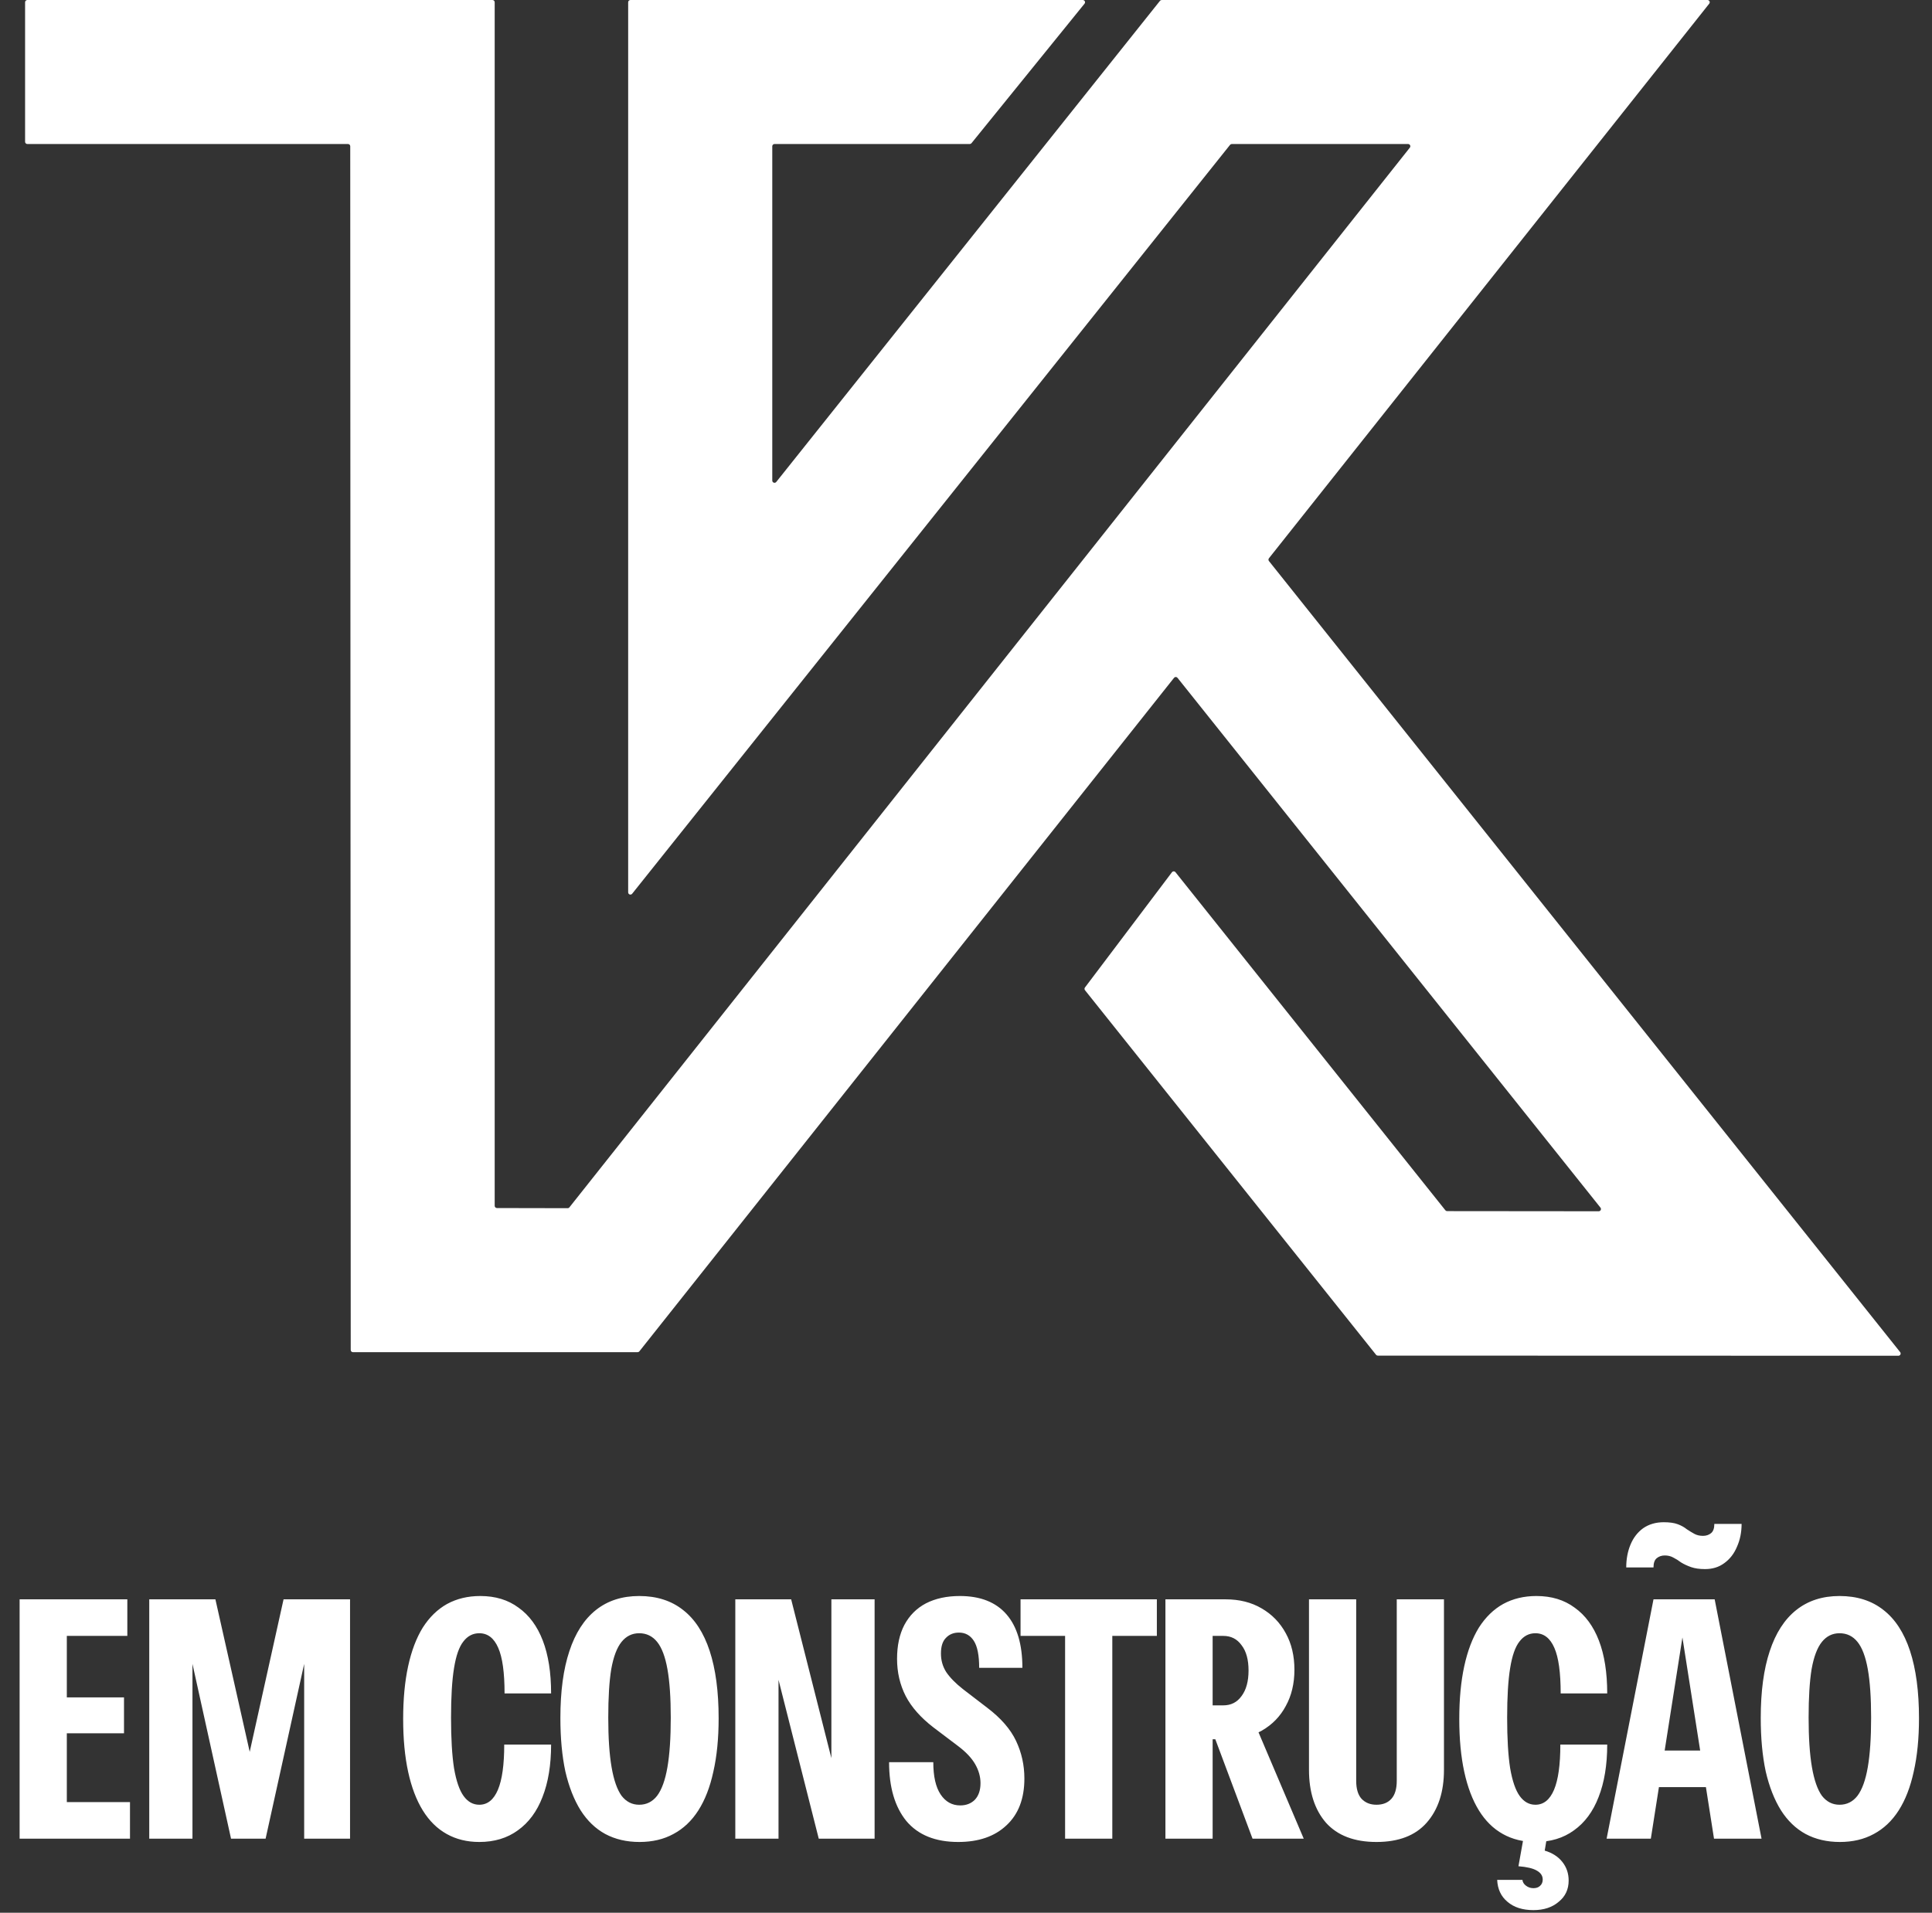
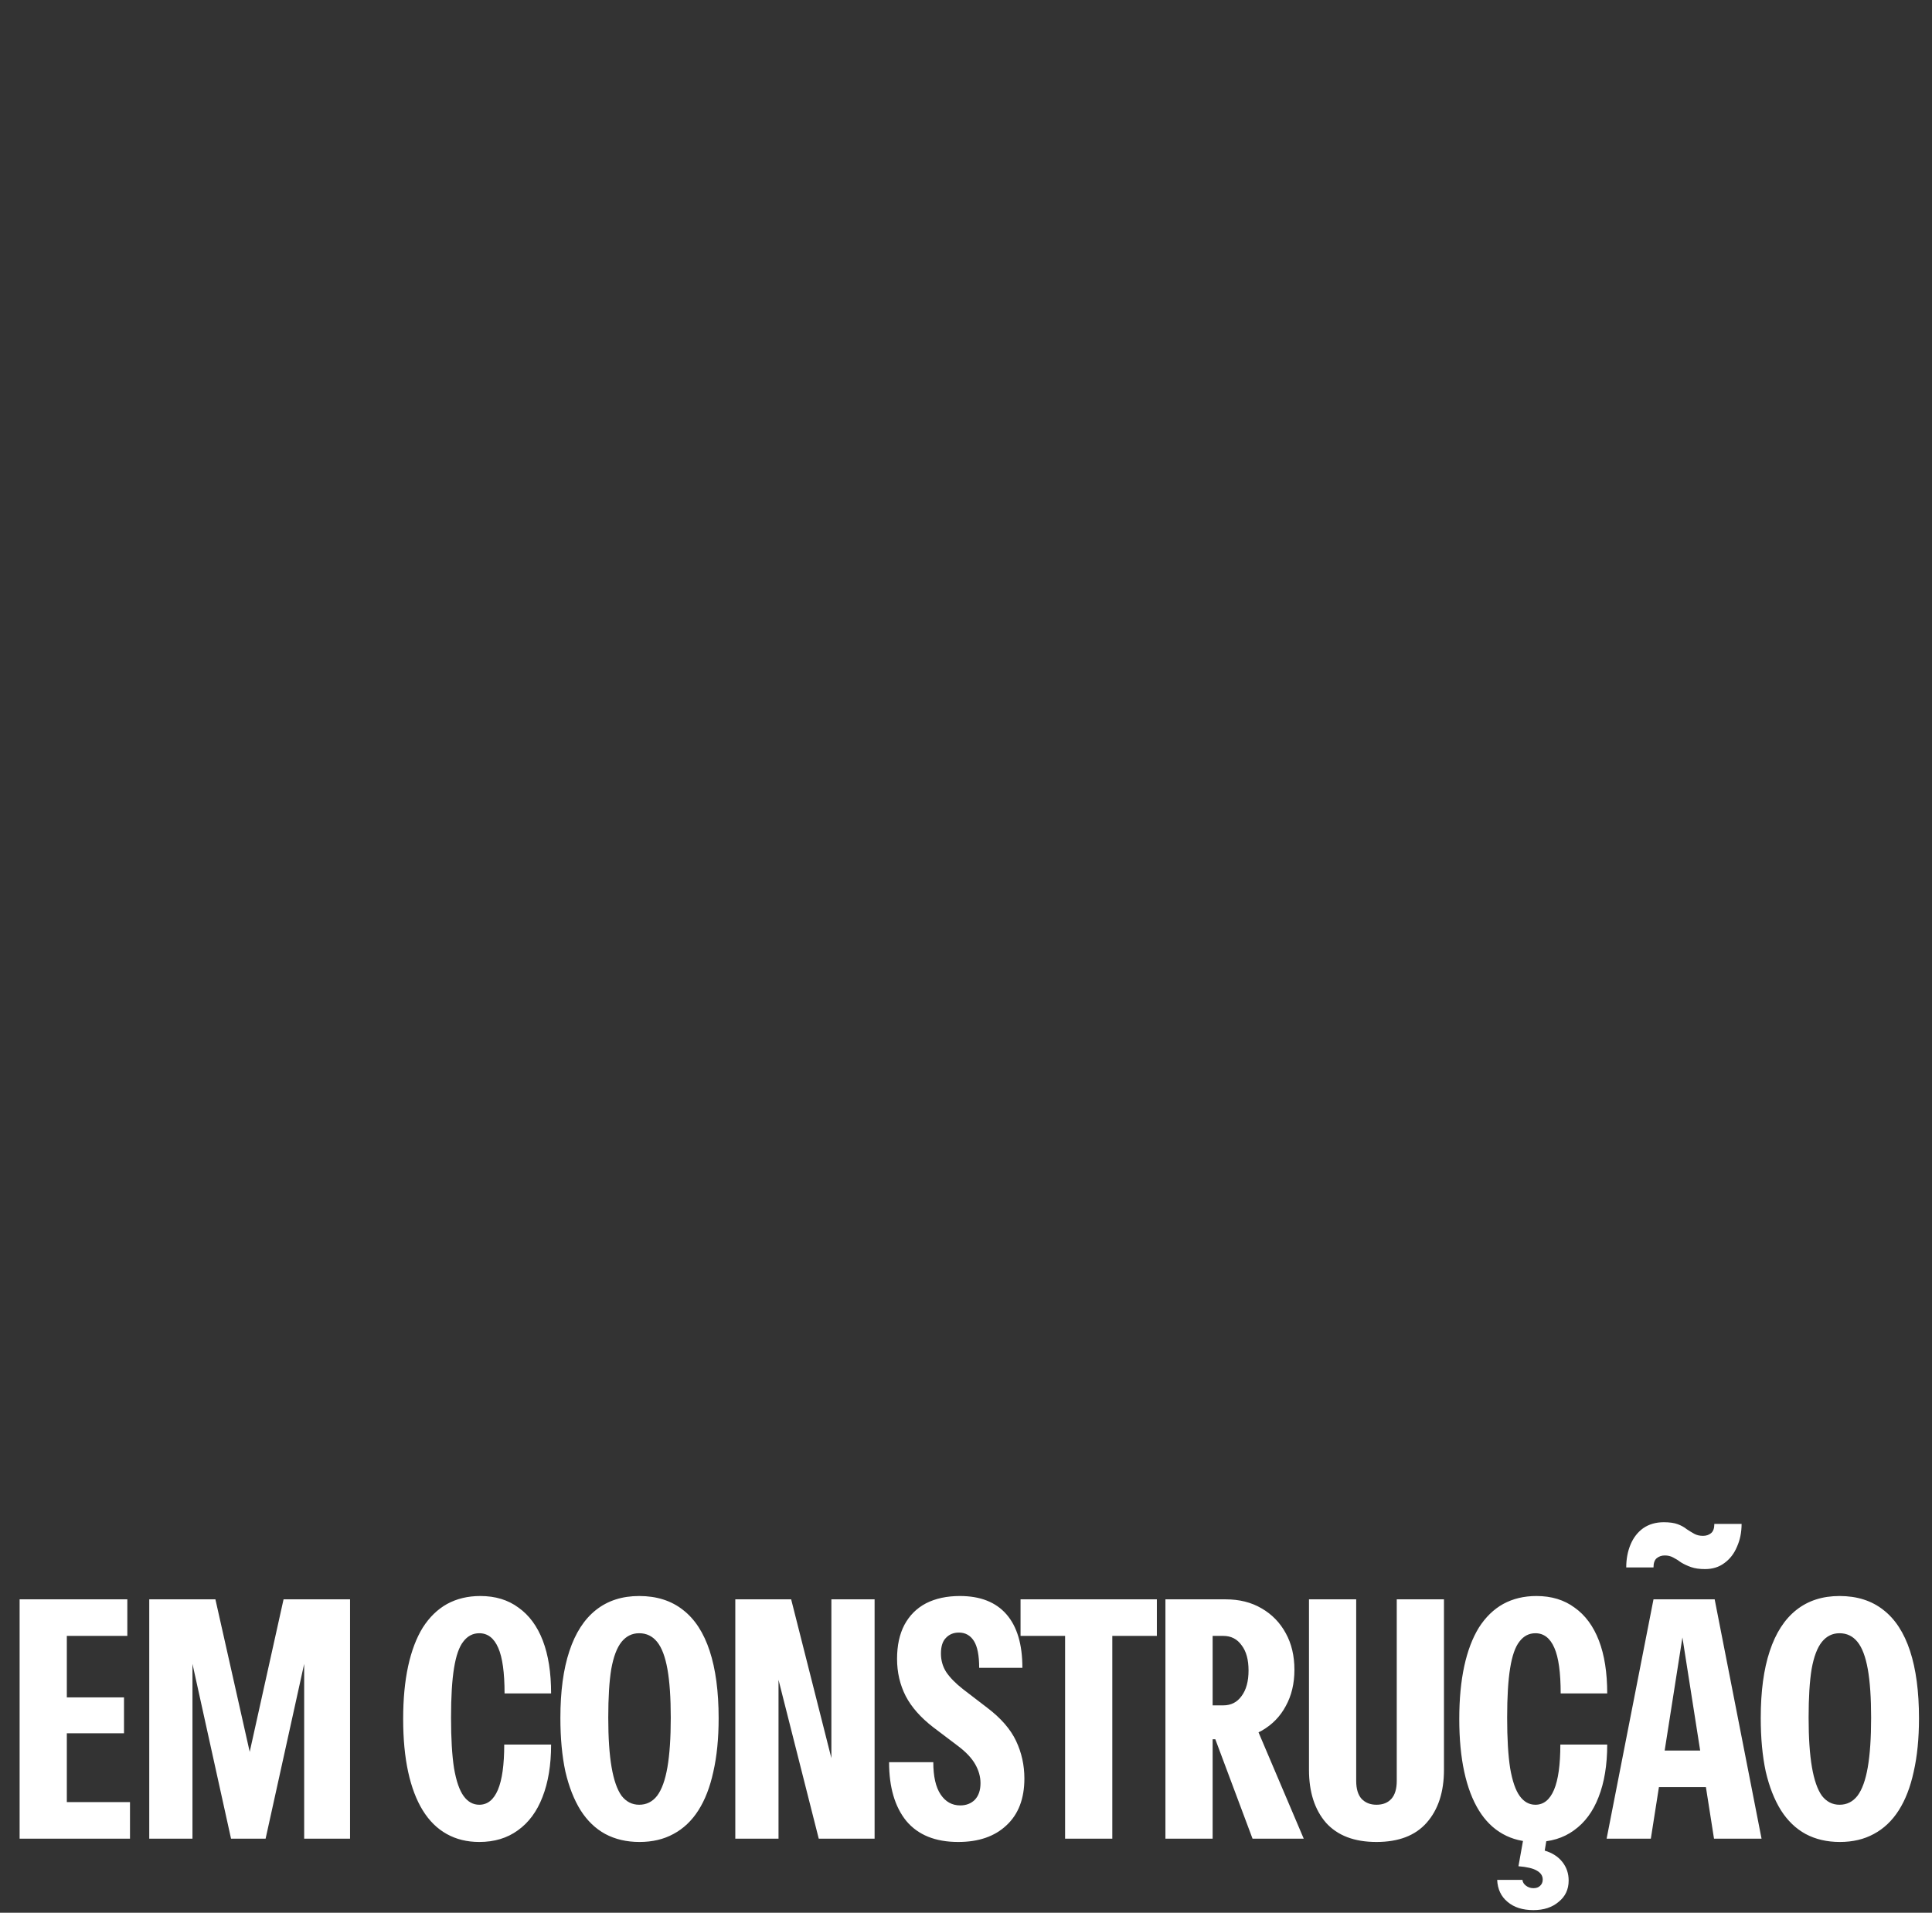
<svg xmlns="http://www.w3.org/2000/svg" width="308" height="305" viewBox="0 0 308 305" fill="none">
  <rect x="0" y="0" width="308" height="305" fill="#333333" stroke="none" />
-   <path d="M123.752 76.851L184.921 0.136C184.954 0.094 184.997 0.06 185.045 0.037C185.093 0.014 185.146 0.002 185.2 0.002H272.209C272.276 0.002 272.342 0.021 272.399 0.057C272.456 0.092 272.501 0.144 272.531 0.204C272.56 0.265 272.571 0.332 272.564 0.399C272.556 0.466 272.53 0.529 272.488 0.582L202.296 89.018C202.245 89.082 202.218 89.16 202.218 89.241C202.218 89.322 202.245 89.401 202.296 89.464L302.922 215.606C302.964 215.659 302.99 215.722 302.998 215.789C303.005 215.856 302.994 215.923 302.965 215.984C302.936 216.044 302.89 216.095 302.833 216.131C302.776 216.167 302.71 216.186 302.643 216.186L219.649 216.164C219.595 216.164 219.542 216.152 219.494 216.129C219.446 216.105 219.403 216.072 219.37 216.03L172.966 157.894C172.918 157.831 172.892 157.755 172.892 157.676C172.892 157.598 172.918 157.521 172.966 157.459L186.828 139.091C186.86 139.047 186.903 139.01 186.952 138.985C187 138.959 187.055 138.946 187.11 138.944C187.165 138.943 187.219 138.955 187.269 138.979C187.319 139.002 187.363 139.037 187.397 139.08L230.422 192.99C230.455 193.031 230.498 193.065 230.546 193.088C230.594 193.111 230.647 193.123 230.701 193.123L254.867 193.146C254.934 193.146 255 193.127 255.057 193.091C255.114 193.055 255.16 193.004 255.189 192.943C255.218 192.883 255.23 192.815 255.222 192.748C255.214 192.682 255.188 192.618 255.146 192.566L187.72 108.088C187.687 108.047 187.644 108.013 187.596 107.99C187.548 107.966 187.495 107.954 187.441 107.954C187.388 107.954 187.335 107.966 187.287 107.99C187.238 108.013 187.196 108.047 187.163 108.088L101.927 215.483C101.893 215.525 101.851 215.559 101.803 215.582C101.754 215.605 101.702 215.617 101.648 215.617H56.27C56.175 215.617 56.085 215.58 56.018 215.513C55.951 215.446 55.913 215.355 55.913 215.26L55.835 23.321C55.835 23.226 55.797 23.136 55.731 23.069C55.664 23.002 55.573 22.964 55.478 22.964H4.357C4.262 22.964 4.171 22.927 4.105 22.86C4.038 22.793 4 22.702 4 22.607V0.359C4 0.264 4.038 0.173 4.105 0.106C4.171 0.04 4.262 0.002 4.357 0.002H78.507C78.602 0.002 78.693 0.04 78.76 0.106C78.827 0.173 78.864 0.264 78.864 0.359V192.276C78.864 192.37 78.902 192.461 78.969 192.528C79.036 192.595 79.126 192.633 79.221 192.633L90.485 192.655C90.54 192.657 90.595 192.646 90.645 192.622C90.696 192.599 90.74 192.564 90.775 192.521L224.756 23.544C224.798 23.492 224.825 23.428 224.832 23.361C224.84 23.295 224.829 23.227 224.799 23.166C224.77 23.106 224.725 23.055 224.668 23.019C224.611 22.983 224.545 22.964 224.478 22.964H196.374C196.321 22.964 196.268 22.976 196.22 22.999C196.171 23.023 196.129 23.056 196.095 23.098L100.778 142.515C100.732 142.573 100.669 142.615 100.598 142.635C100.527 142.656 100.451 142.653 100.381 142.629C100.311 142.604 100.251 142.559 100.208 142.499C100.165 142.438 100.142 142.366 100.143 142.292V0.359C100.143 0.264 100.18 0.173 100.247 0.106C100.314 0.04 100.405 0.002 100.499 0.002H172.62C172.687 0.002 172.753 0.021 172.81 0.057C172.867 0.092 172.913 0.144 172.942 0.204C172.971 0.265 172.983 0.332 172.975 0.399C172.967 0.466 172.941 0.529 172.899 0.582L154.877 22.83C154.844 22.872 154.801 22.906 154.753 22.929C154.705 22.952 154.652 22.964 154.598 22.964H123.473C123.378 22.964 123.287 23.002 123.22 23.069C123.154 23.136 123.116 23.226 123.116 23.321V76.639C123.118 76.712 123.143 76.783 123.186 76.842C123.23 76.9 123.29 76.944 123.36 76.967C123.429 76.99 123.504 76.992 123.574 76.971C123.644 76.95 123.706 76.908 123.752 76.851Z" fill="white" />
  <path d="M3.127 293.188V255.027H10.653V293.188H3.127ZM6.943 293.188V287.357H20.723V293.188H6.943ZM6.943 276.386V270.662H19.769V276.386H6.943ZM6.943 260.857V255.027H20.299V260.857H6.943ZM23.793 293.188V255.027H34.34L42.396 290.855H37.255L45.205 255.027H55.805V293.188H48.491V260.221L49.604 260.274L42.343 293.188H36.831L29.57 260.274L30.683 260.221V293.188H23.793ZM76.409 293.718C74.465 293.718 72.734 293.294 71.215 292.445C69.695 291.597 68.423 290.343 67.399 288.682C66.374 287.022 65.597 284.972 65.067 282.534C64.537 280.096 64.272 277.287 64.272 274.107C64.272 270.927 64.537 268.118 65.067 265.68C65.597 263.242 66.374 261.193 67.399 259.532C68.459 257.872 69.748 256.617 71.268 255.769C72.822 254.921 74.589 254.497 76.568 254.497C78.97 254.497 81.002 255.116 82.663 256.352C84.359 257.554 85.648 259.303 86.532 261.599C87.415 263.896 87.857 266.705 87.857 270.026H80.437C80.437 266.705 80.101 264.285 79.43 262.765C78.758 261.211 77.751 260.433 76.409 260.433C75.384 260.433 74.536 260.875 73.865 261.758C73.193 262.606 72.699 264.02 72.381 265.998C72.063 267.942 71.904 270.574 71.904 273.895C71.904 277.217 72.063 279.902 72.381 281.951C72.734 284.001 73.246 285.485 73.918 286.403C74.589 287.322 75.419 287.781 76.409 287.781C77.716 287.781 78.705 286.986 79.377 285.397C80.048 283.806 80.384 281.404 80.384 278.188H87.857C87.857 281.439 87.397 284.23 86.479 286.562C85.595 288.859 84.288 290.626 82.557 291.862C80.861 293.099 78.811 293.718 76.409 293.718ZM101.951 293.718C99.902 293.718 98.082 293.294 96.492 292.445C94.937 291.597 93.63 290.343 92.57 288.682C91.51 286.986 90.697 284.919 90.132 282.481C89.602 280.008 89.337 277.164 89.337 273.948C89.337 269.708 89.814 266.157 90.768 263.295C91.722 260.398 93.135 258.207 95.008 256.723C96.881 255.239 99.177 254.497 101.898 254.497C104.689 254.497 107.021 255.239 108.894 256.723C110.767 258.172 112.18 260.345 113.134 263.243C114.088 266.14 114.565 269.726 114.565 274.001C114.565 277.217 114.282 280.061 113.717 282.534C113.187 284.972 112.392 287.022 111.332 288.682C110.272 290.343 108.947 291.597 107.357 292.445C105.802 293.294 104 293.718 101.951 293.718ZM101.898 287.781C103.064 287.781 104.018 287.304 104.76 286.35C105.502 285.361 106.05 283.842 106.403 281.792C106.756 279.743 106.933 277.111 106.933 273.895C106.933 270.715 106.756 268.136 106.403 266.157C106.05 264.179 105.502 262.73 104.76 261.811C104.018 260.893 103.064 260.433 101.898 260.433C100.767 260.433 99.831 260.893 99.089 261.811C98.347 262.73 97.799 264.179 97.446 266.157C97.128 268.101 96.969 270.68 96.969 273.895C96.969 277.111 97.146 279.743 97.499 281.792C97.852 283.842 98.382 285.361 99.089 286.35C99.831 287.304 100.767 287.781 101.898 287.781ZM117.222 293.188V255.027H126.126L134.394 287.675L132.539 287.781V255.027H139.429V293.188H130.525L122.257 260.539L124.112 260.433V293.188H117.222ZM152.761 293.718C149.122 293.718 146.366 292.604 144.493 290.378C142.656 288.117 141.737 284.99 141.737 280.997H148.786C148.786 283.259 149.175 284.972 149.952 286.138C150.73 287.304 151.772 287.887 153.079 287.887C154.033 287.887 154.811 287.587 155.411 286.986C156.012 286.35 156.312 285.467 156.312 284.336C156.312 283.312 156.03 282.305 155.464 281.315C154.899 280.326 153.98 279.354 152.708 278.4L148.786 275.432C146.772 273.878 145.306 272.217 144.387 270.45C143.469 268.648 143.009 266.67 143.009 264.514C143.009 262.394 143.398 260.592 144.175 259.108C144.988 257.589 146.136 256.441 147.62 255.663C149.14 254.886 150.942 254.497 153.026 254.497C156.277 254.497 158.75 255.469 160.446 257.412C162.142 259.356 162.99 262.2 162.99 265.946H156.1C156.1 263.967 155.818 262.536 155.252 261.652C154.687 260.769 153.892 260.327 152.867 260.327C152.019 260.327 151.33 260.61 150.8 261.175C150.27 261.705 150.005 262.536 150.005 263.666C150.005 264.762 150.288 265.751 150.853 266.634C151.454 267.518 152.337 268.419 153.503 269.337L157.372 272.305C159.563 273.966 161.1 275.733 161.983 277.606C162.867 279.478 163.308 281.474 163.308 283.594C163.308 286.81 162.354 289.301 160.446 291.067C158.574 292.834 156.012 293.718 152.761 293.718ZM169.798 293.188V260.857H162.696V255.027H184.426V260.857H177.324V293.188H169.798ZM185.793 293.188V255.027H195.386C197.576 255.027 199.484 255.504 201.11 256.458C202.77 257.412 204.06 258.737 204.979 260.433C205.897 262.094 206.357 264.037 206.357 266.263C206.357 268.454 205.897 270.38 204.979 272.04C204.095 273.701 202.823 275.008 201.163 275.962C199.537 276.881 197.612 277.34 195.386 277.34H191.623V271.934H195.015C196.251 271.934 197.223 271.44 197.93 270.45C198.672 269.461 199.043 268.101 199.043 266.369C199.043 264.638 198.672 263.295 197.93 262.341C197.223 261.352 196.251 260.857 195.015 260.857H193.319V293.188H185.793ZM199.679 293.188L192.259 273.365H199.414L207.841 293.188H199.679ZM219.438 293.718C215.905 293.718 213.22 292.693 211.382 290.643C209.58 288.559 208.679 285.75 208.679 282.216V255.027H216.205V283.965C216.205 285.237 216.488 286.191 217.053 286.827C217.654 287.463 218.449 287.781 219.438 287.781C220.463 287.781 221.258 287.463 221.823 286.827C222.389 286.191 222.671 285.237 222.671 283.965V255.027H230.197V282.216C230.197 285.75 229.279 288.559 227.441 290.643C225.639 292.693 222.972 293.718 219.438 293.718ZM244.775 293.718C242.831 293.718 241.1 293.294 239.581 292.445C238.061 291.597 236.789 290.343 235.765 288.682C234.74 287.022 233.963 284.972 233.433 282.534C232.903 280.096 232.638 277.287 232.638 274.107C232.638 270.927 232.903 268.118 233.433 265.68C233.963 263.242 234.74 261.193 235.765 259.532C236.825 257.872 238.114 256.617 239.634 255.769C241.188 254.921 242.955 254.497 244.934 254.497C247.336 254.497 249.368 255.116 251.029 256.352C252.725 257.554 254.014 259.303 254.898 261.599C255.781 263.896 256.223 266.705 256.223 270.026H248.803C248.803 266.705 248.467 264.285 247.796 262.765C247.124 261.211 246.117 260.433 244.775 260.433C243.75 260.433 242.902 260.875 242.231 261.758C241.559 262.606 241.065 264.02 240.747 265.998C240.429 267.942 240.27 270.574 240.27 273.895C240.27 277.217 240.429 279.902 240.747 281.951C241.1 284.001 241.612 285.485 242.284 286.403C242.955 287.322 243.785 287.781 244.775 287.781C246.082 287.781 247.071 286.986 247.743 285.397C248.414 283.806 248.75 281.404 248.75 278.188H256.223C256.223 281.439 255.763 284.23 254.845 286.562C253.961 288.859 252.654 290.626 250.923 291.862C249.227 293.099 247.177 293.718 244.775 293.718ZM244.457 304.583C242.725 304.583 241.347 304.141 240.323 303.258C239.298 302.41 238.75 301.244 238.68 299.76H242.708C242.743 300.113 242.92 300.413 243.238 300.661C243.591 300.943 243.997 301.085 244.457 301.085C244.916 301.085 245.269 300.961 245.517 300.714C245.799 300.466 245.941 300.131 245.941 299.707C245.941 299.106 245.623 298.629 244.987 298.276C244.386 297.922 243.414 297.693 242.072 297.587L242.973 292.551H246.683L246.259 295.096C247.46 295.449 248.396 296.05 249.068 296.898C249.739 297.746 250.075 298.735 250.075 299.866C250.075 301.279 249.545 302.41 248.485 303.258C247.46 304.141 246.117 304.583 244.457 304.583ZM256.128 293.188L263.601 255.027H269.166L263.177 293.188H256.128ZM273.247 293.188L267.258 255.027H273.353L280.826 293.188H273.247ZM261.322 279.142H275.632V284.972H261.322V279.142ZM271.816 250.204C270.933 250.204 270.191 250.098 269.59 249.886C268.989 249.674 268.459 249.427 268 249.144C267.576 248.826 267.152 248.561 266.728 248.349C266.339 248.137 265.898 248.031 265.403 248.031C264.908 248.031 264.484 248.173 264.131 248.455C263.778 248.738 263.601 249.233 263.601 249.939H259.255C259.255 248.597 259.485 247.378 259.944 246.282C260.403 245.187 261.075 244.321 261.958 243.685C262.877 243.049 263.972 242.731 265.244 242.731C266.163 242.731 266.905 242.837 267.47 243.049C268.035 243.261 268.512 243.526 268.901 243.844C269.325 244.127 269.731 244.374 270.12 244.586C270.509 244.798 270.968 244.904 271.498 244.904C271.993 244.904 272.417 244.763 272.77 244.48C273.123 244.198 273.3 243.703 273.3 242.996H277.646C277.646 244.339 277.399 245.558 276.904 246.653C276.445 247.749 275.773 248.614 274.89 249.25C274.042 249.886 273.017 250.204 271.816 250.204ZM293.312 293.718C291.263 293.718 289.443 293.294 287.853 292.445C286.298 291.597 284.991 290.343 283.931 288.682C282.871 286.986 282.058 284.919 281.493 282.481C280.963 280.008 280.698 277.164 280.698 273.948C280.698 269.708 281.175 266.157 282.129 263.295C283.083 260.398 284.496 258.207 286.369 256.723C288.242 255.239 290.538 254.497 293.259 254.497C296.05 254.497 298.382 255.239 300.255 256.723C302.128 258.172 303.541 260.345 304.495 263.243C305.449 266.14 305.926 269.726 305.926 274.001C305.926 277.217 305.643 280.061 305.078 282.534C304.548 284.972 303.753 287.022 302.693 288.682C301.633 290.343 300.308 291.597 298.718 292.445C297.163 293.294 295.361 293.718 293.312 293.718ZM293.259 287.781C294.425 287.781 295.379 287.304 296.121 286.35C296.863 285.361 297.411 283.842 297.764 281.792C298.117 279.743 298.294 277.111 298.294 273.895C298.294 270.715 298.117 268.136 297.764 266.157C297.411 264.179 296.863 262.73 296.121 261.811C295.379 260.893 294.425 260.433 293.259 260.433C292.128 260.433 291.192 260.893 290.45 261.811C289.708 262.73 289.16 264.179 288.807 266.157C288.489 268.101 288.33 270.68 288.33 273.895C288.33 277.111 288.507 279.743 288.86 281.792C289.213 283.842 289.743 285.361 290.45 286.35C291.192 287.304 292.128 287.781 293.259 287.781Z" fill="white" />
</svg>